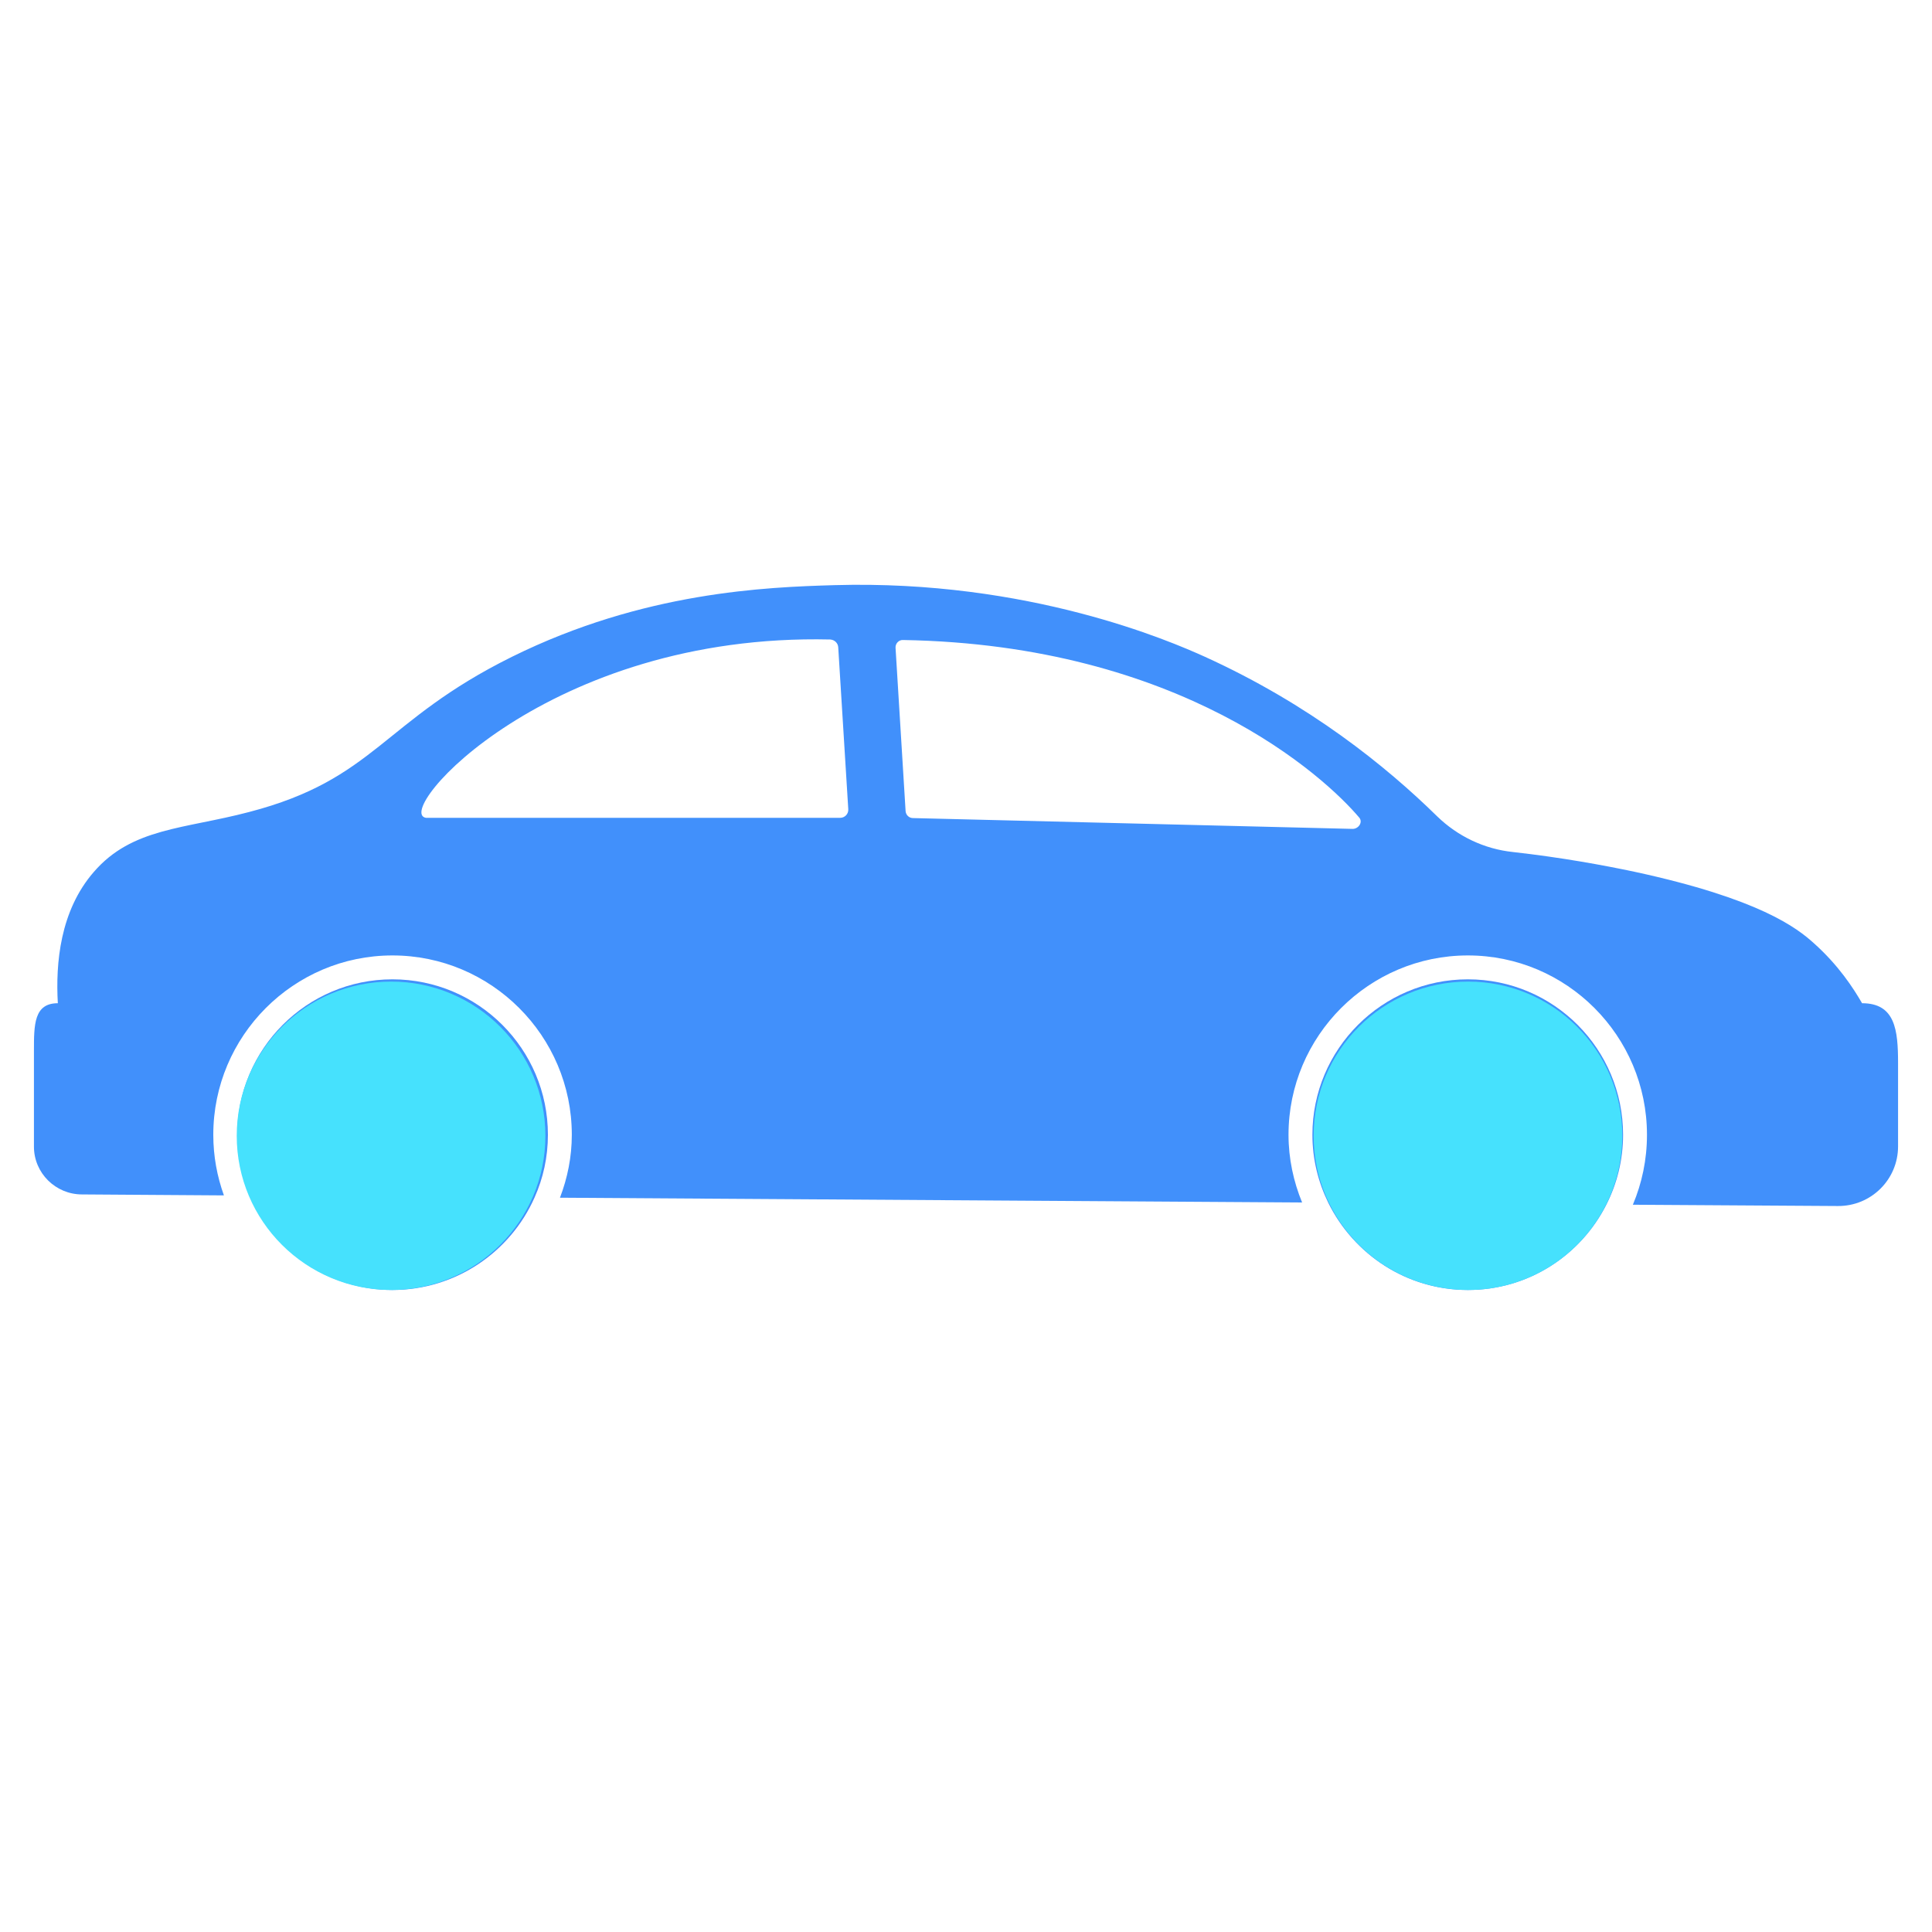
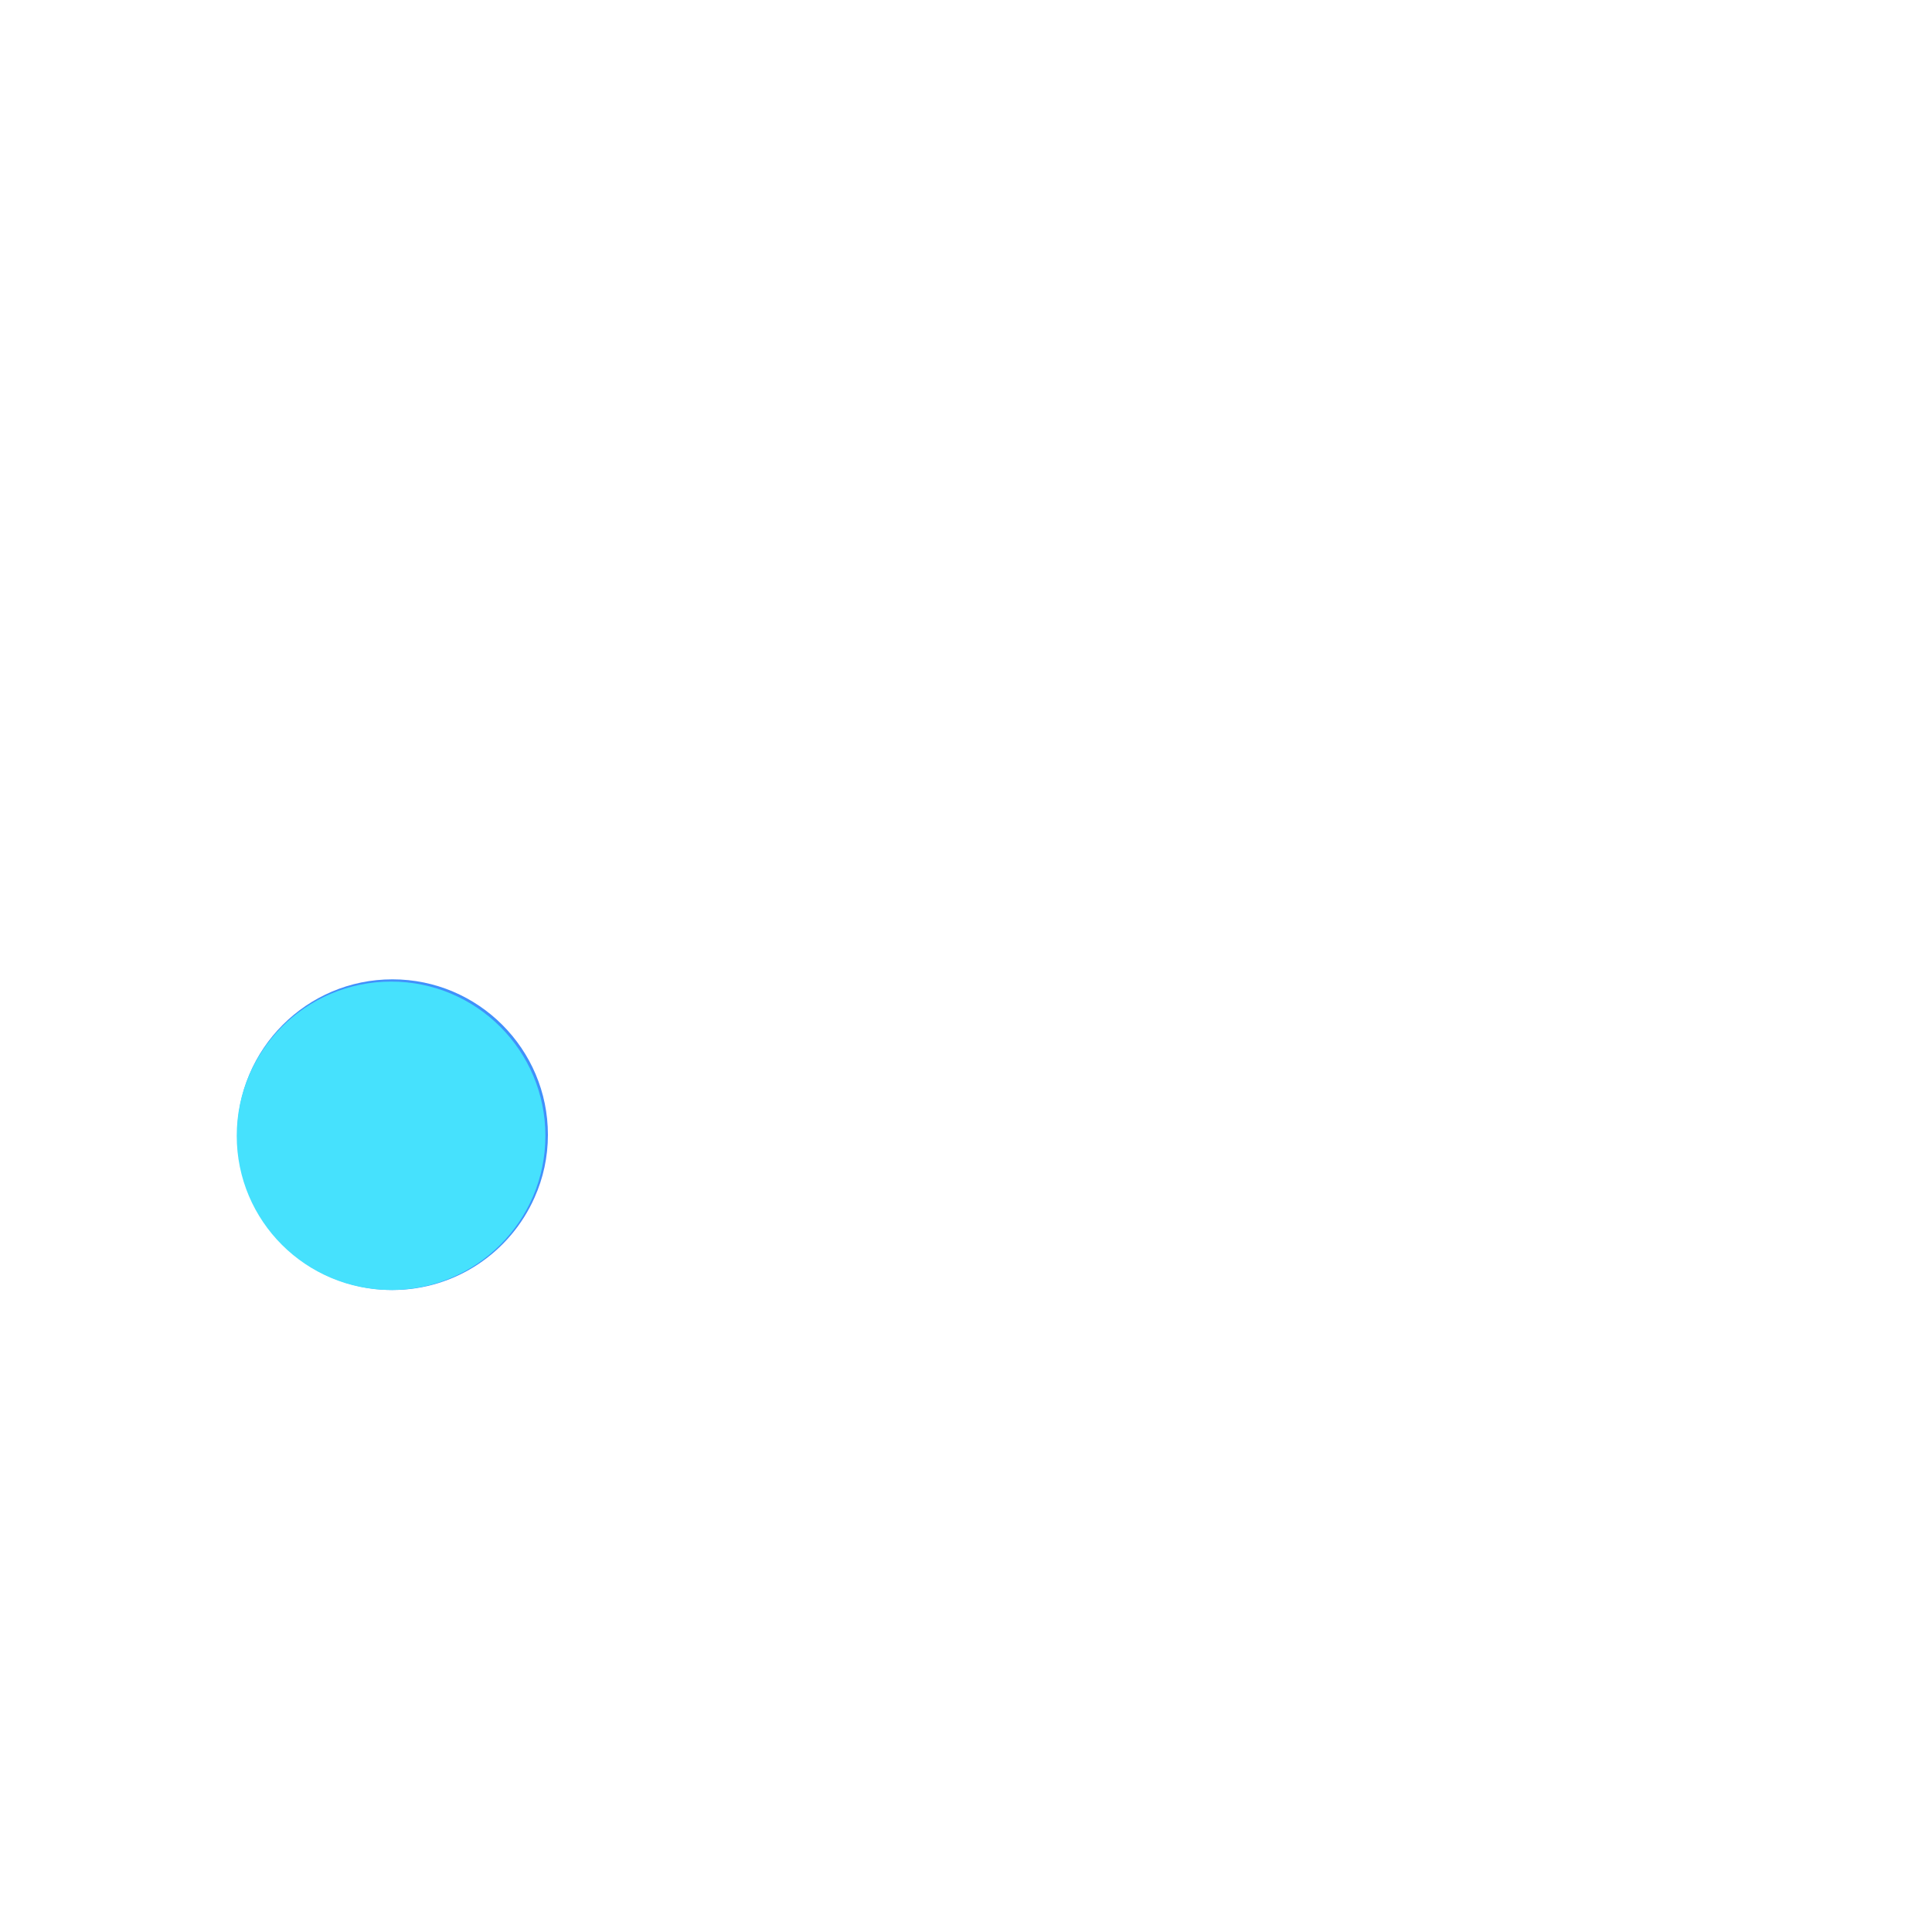
<svg xmlns="http://www.w3.org/2000/svg" width="40" zoomAndPan="magnify" viewBox="0 0 30 30" height="40" preserveAspectRatio="xMidYMid meet" version="1.0">
  <defs>
    <clipPath id="789ad94f05">
      <path d="M 0.484 9 L 29.516 9 L 29.516 19 L 0.484 19 Z M 0.484 9 " clip-rule="nonzero" />
    </clipPath>
    <clipPath id="02339c0e2b">
      <path d="M 3.68 15.199 L 8.508 15.199 L 8.508 20.031 L 3.68 20.031 Z M 3.68 15.199 " clip-rule="nonzero" />
    </clipPath>
    <clipPath id="52e8838cc5">
-       <path d="M 20.375 15.199 L 25.203 15.199 L 25.203 20.031 L 20.375 20.031 Z M 20.375 15.199 " clip-rule="nonzero" />
-     </clipPath>
+       </clipPath>
    <clipPath id="bc574a45f5">
      <path d="M 3.676 15.242 L 8.469 15.242 L 8.469 20.031 L 3.676 20.031 Z M 3.676 15.242 " clip-rule="nonzero" />
    </clipPath>
    <clipPath id="63d76988be">
      <path d="M 6.074 15.242 C 4.75 15.242 3.676 16.312 3.676 17.637 C 3.676 18.961 4.75 20.031 6.074 20.031 C 7.395 20.031 8.469 18.961 8.469 17.637 C 8.469 16.312 7.395 15.242 6.074 15.242 Z M 6.074 15.242 " clip-rule="nonzero" />
    </clipPath>
    <clipPath id="9547b5f081">
      <path d="M 20.398 15.242 L 25.191 15.242 L 25.191 20.031 L 20.398 20.031 Z M 20.398 15.242 " clip-rule="nonzero" />
    </clipPath>
    <clipPath id="b236dc2b7e">
-       <path d="M 22.797 15.242 C 21.473 15.242 20.398 16.312 20.398 17.637 C 20.398 18.961 21.473 20.031 22.797 20.031 C 24.117 20.031 25.191 18.961 25.191 17.637 C 25.191 16.312 24.117 15.242 22.797 15.242 Z M 22.797 15.242 " clip-rule="nonzero" />
-     </clipPath>
+       </clipPath>
  </defs>
  <g clip-path="url(#789ad94f05)">
-     <path fill="#4190fb" d="M 21.004 12.871 L 14.176 12.703 C 14.117 12.703 14.066 12.656 14.062 12.594 L 13.906 10.059 C 13.902 9.992 13.957 9.934 14.023 9.938 C 18.34 10.012 20.566 12.055 21.109 12.699 C 21.164 12.77 21.094 12.871 21.004 12.871 Z M 13.047 12.699 L 6.613 12.699 C 6.094 12.609 8.508 9.828 12.891 9.93 C 12.957 9.934 13.012 9.984 13.016 10.051 L 13.172 12.566 C 13.176 12.641 13.117 12.699 13.047 12.699 Z M 28.914 15.578 C 28.777 15.34 28.547 14.988 28.172 14.652 C 27.902 14.406 27.32 13.957 25.391 13.539 C 24.895 13.434 24.254 13.316 23.492 13.23 C 23.051 13.184 22.637 12.988 22.316 12.676 C 21.523 11.898 20.336 10.938 18.711 10.199 C 18.176 9.957 15.973 9 12.961 9.086 C 11.898 9.117 9.992 9.188 7.949 10.199 C 5.93 11.199 5.832 12.098 3.867 12.609 C 2.859 12.875 2.051 12.852 1.457 13.539 C 0.93 14.145 0.863 14.961 0.898 15.578 C 0.527 15.578 0.527 15.91 0.527 16.32 L 0.527 17.805 C 0.527 18.215 0.863 18.547 1.273 18.547 L 3.477 18.562 C 3.371 18.266 3.312 17.953 3.312 17.621 C 3.312 16.086 4.559 14.836 6.094 14.836 C 7.629 14.836 8.879 16.086 8.879 17.621 C 8.879 17.965 8.812 18.293 8.695 18.598 L 20.219 18.672 C 20.086 18.348 20.008 17.992 20.008 17.621 C 20.008 16.086 21.258 14.836 22.793 14.836 C 24.328 14.836 25.574 16.086 25.574 17.621 C 25.574 18.008 25.496 18.371 25.355 18.707 L 28.539 18.727 C 29.055 18.73 29.473 18.316 29.473 17.801 L 29.473 16.508 C 29.473 15.996 29.43 15.578 28.914 15.578 " fill-opacity="1" fill-rule="nonzero" />
-   </g>
+     </g>
  <g clip-path="url(#02339c0e2b)">
    <path fill="#4190fb" d="M 6.094 15.207 C 4.762 15.207 3.684 16.289 3.684 17.621 C 3.684 17.957 3.75 18.273 3.875 18.566 C 4.242 19.426 5.098 20.031 6.094 20.031 C 7.078 20.031 7.926 19.441 8.301 18.594 C 8.434 18.297 8.508 17.969 8.508 17.621 C 8.508 16.289 7.426 15.207 6.094 15.207 " fill-opacity="1" fill-rule="nonzero" />
  </g>
  <g clip-path="url(#52e8838cc5)">
    <path fill="#4190fb" d="M 22.793 15.207 C 21.461 15.207 20.379 16.289 20.379 17.621 C 20.379 18 20.469 18.355 20.625 18.676 C 21.02 19.477 21.84 20.031 22.793 20.031 C 23.734 20.031 24.547 19.492 24.945 18.703 C 25.109 18.379 25.203 18.012 25.203 17.621 C 25.203 16.289 24.125 15.207 22.793 15.207 " fill-opacity="1" fill-rule="nonzero" />
  </g>
  <g clip-path="url(#bc574a45f5)">
    <g clip-path="url(#63d76988be)">
      <path fill="#46e1fd" d="M 3.676 15.242 L 8.469 15.242 L 8.469 20.031 L 3.676 20.031 Z M 3.676 15.242 " fill-opacity="1" fill-rule="nonzero" />
    </g>
  </g>
  <g clip-path="url(#9547b5f081)">
    <g clip-path="url(#b236dc2b7e)">
      <path fill="#46e1fd" d="M 20.398 15.242 L 25.191 15.242 L 25.191 20.031 L 20.398 20.031 Z M 20.398 15.242 " fill-opacity="1" fill-rule="nonzero" />
    </g>
  </g>
</svg>